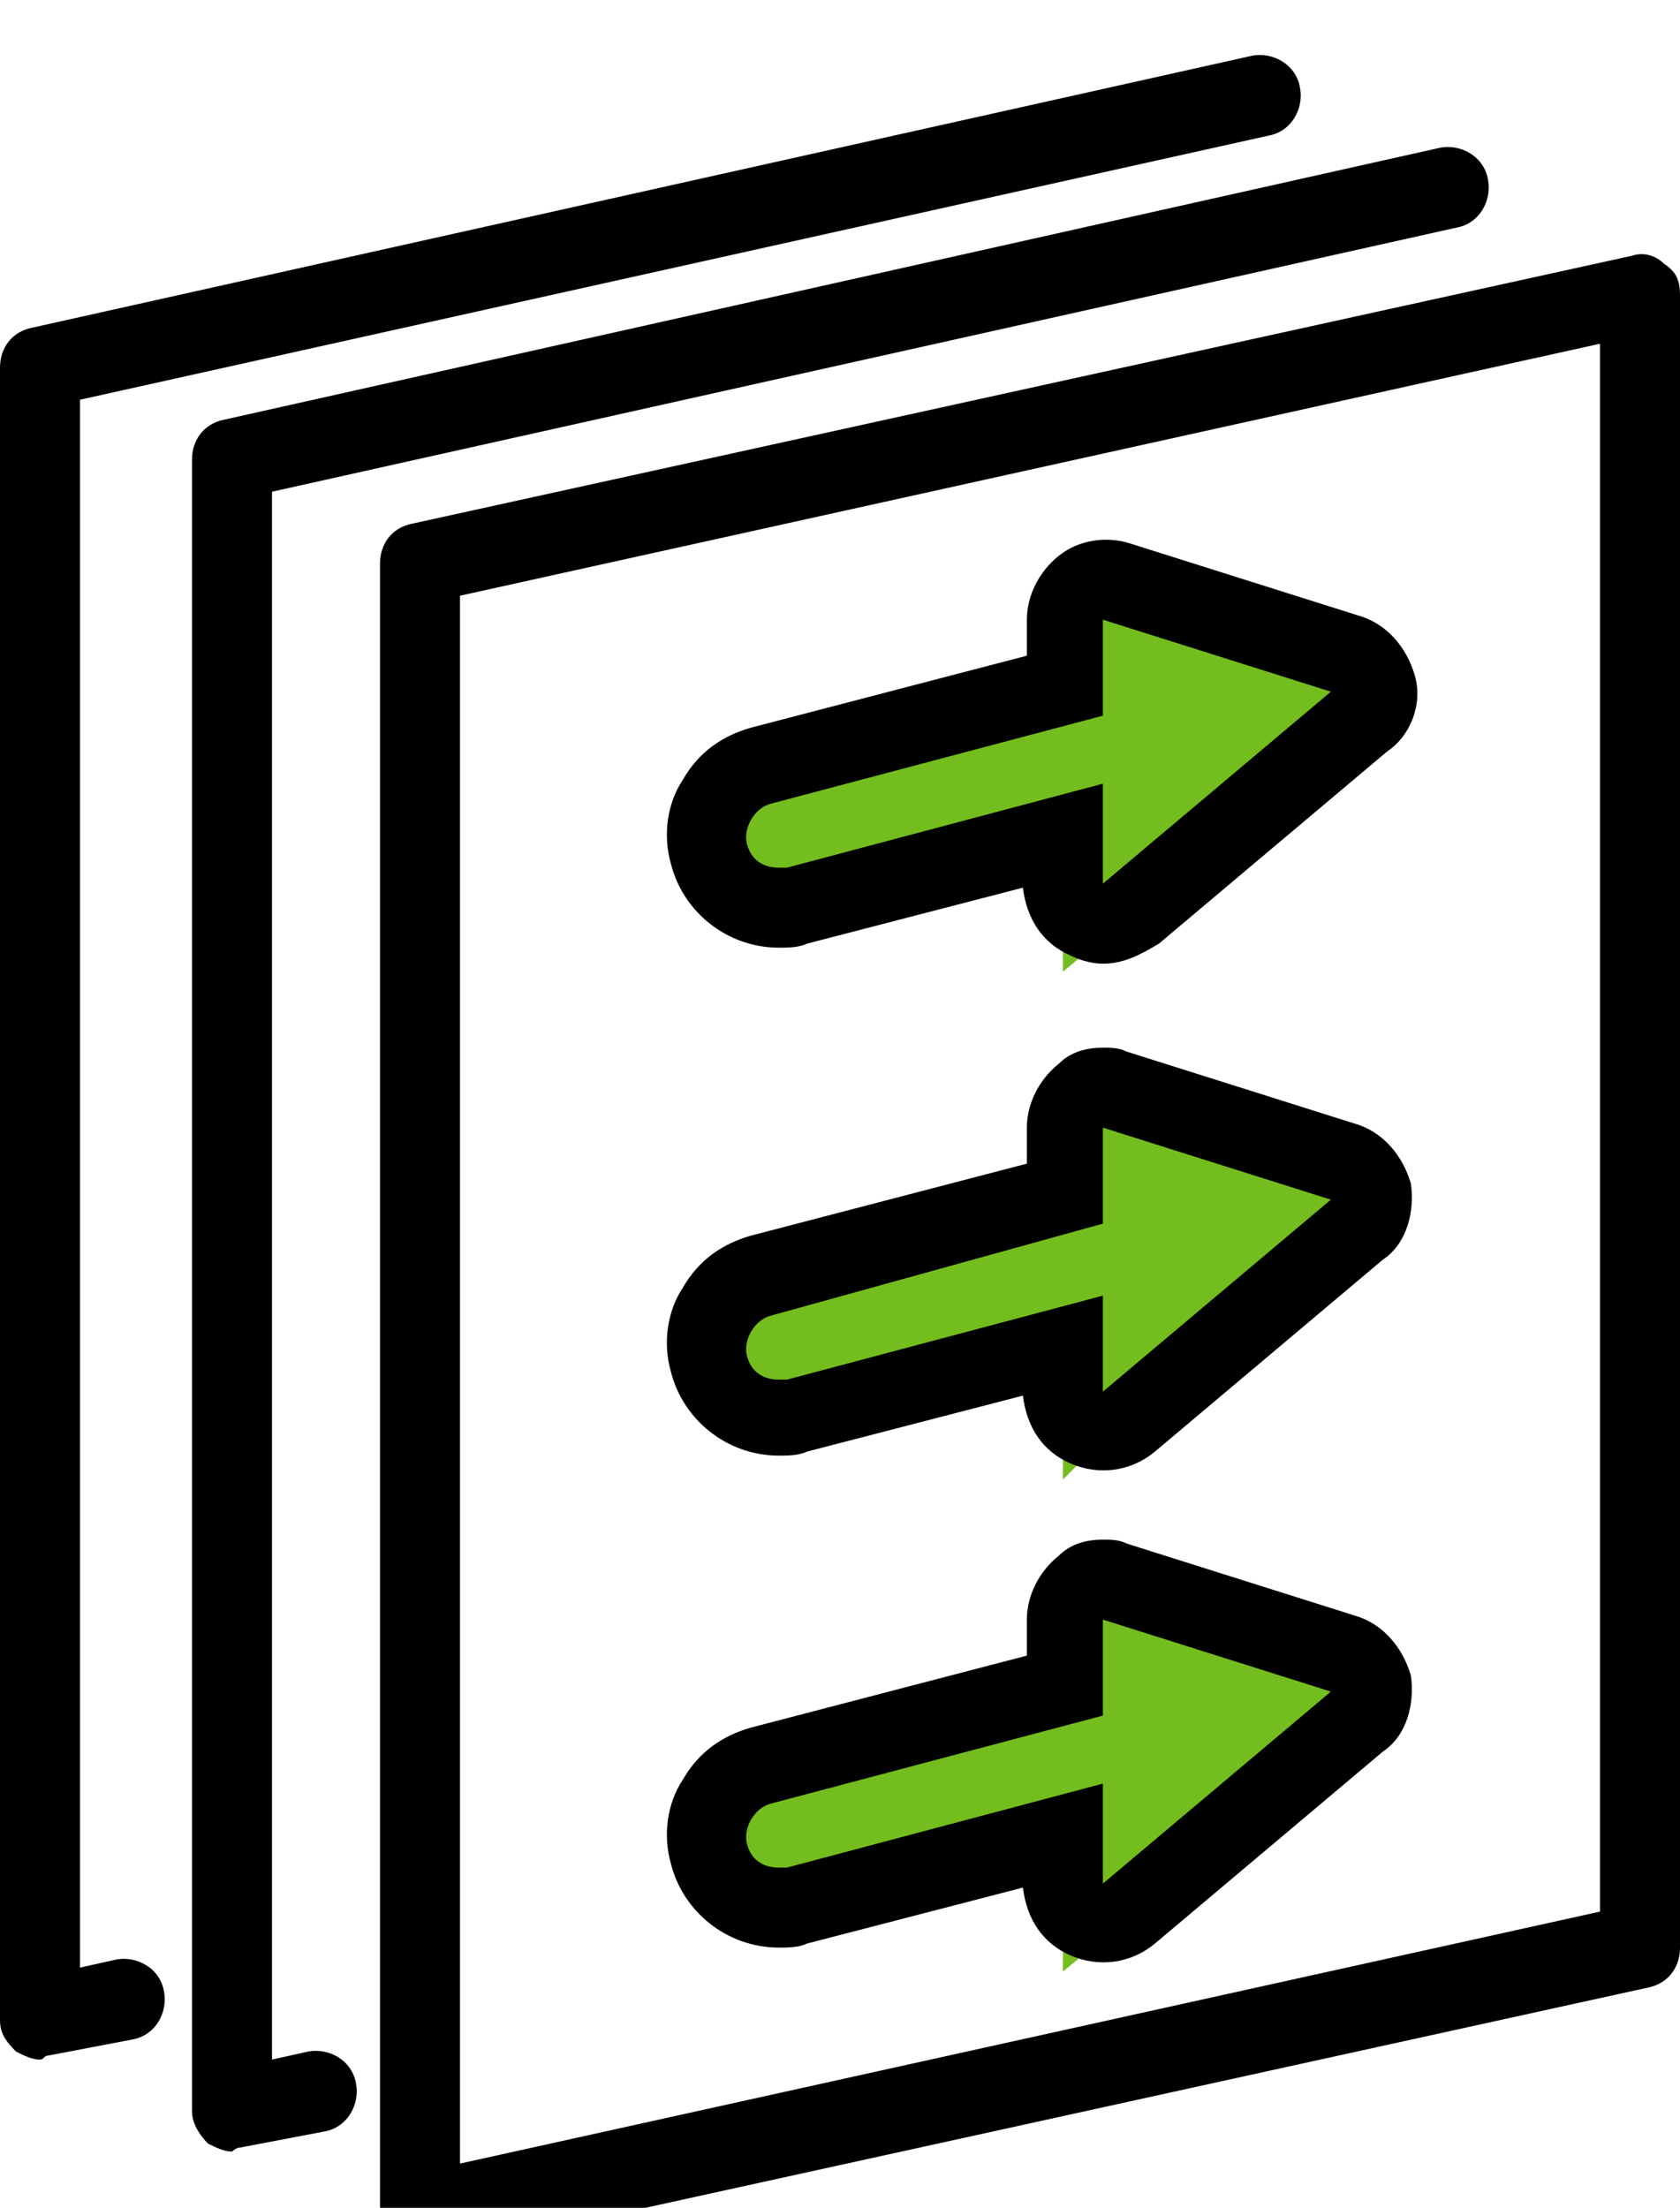
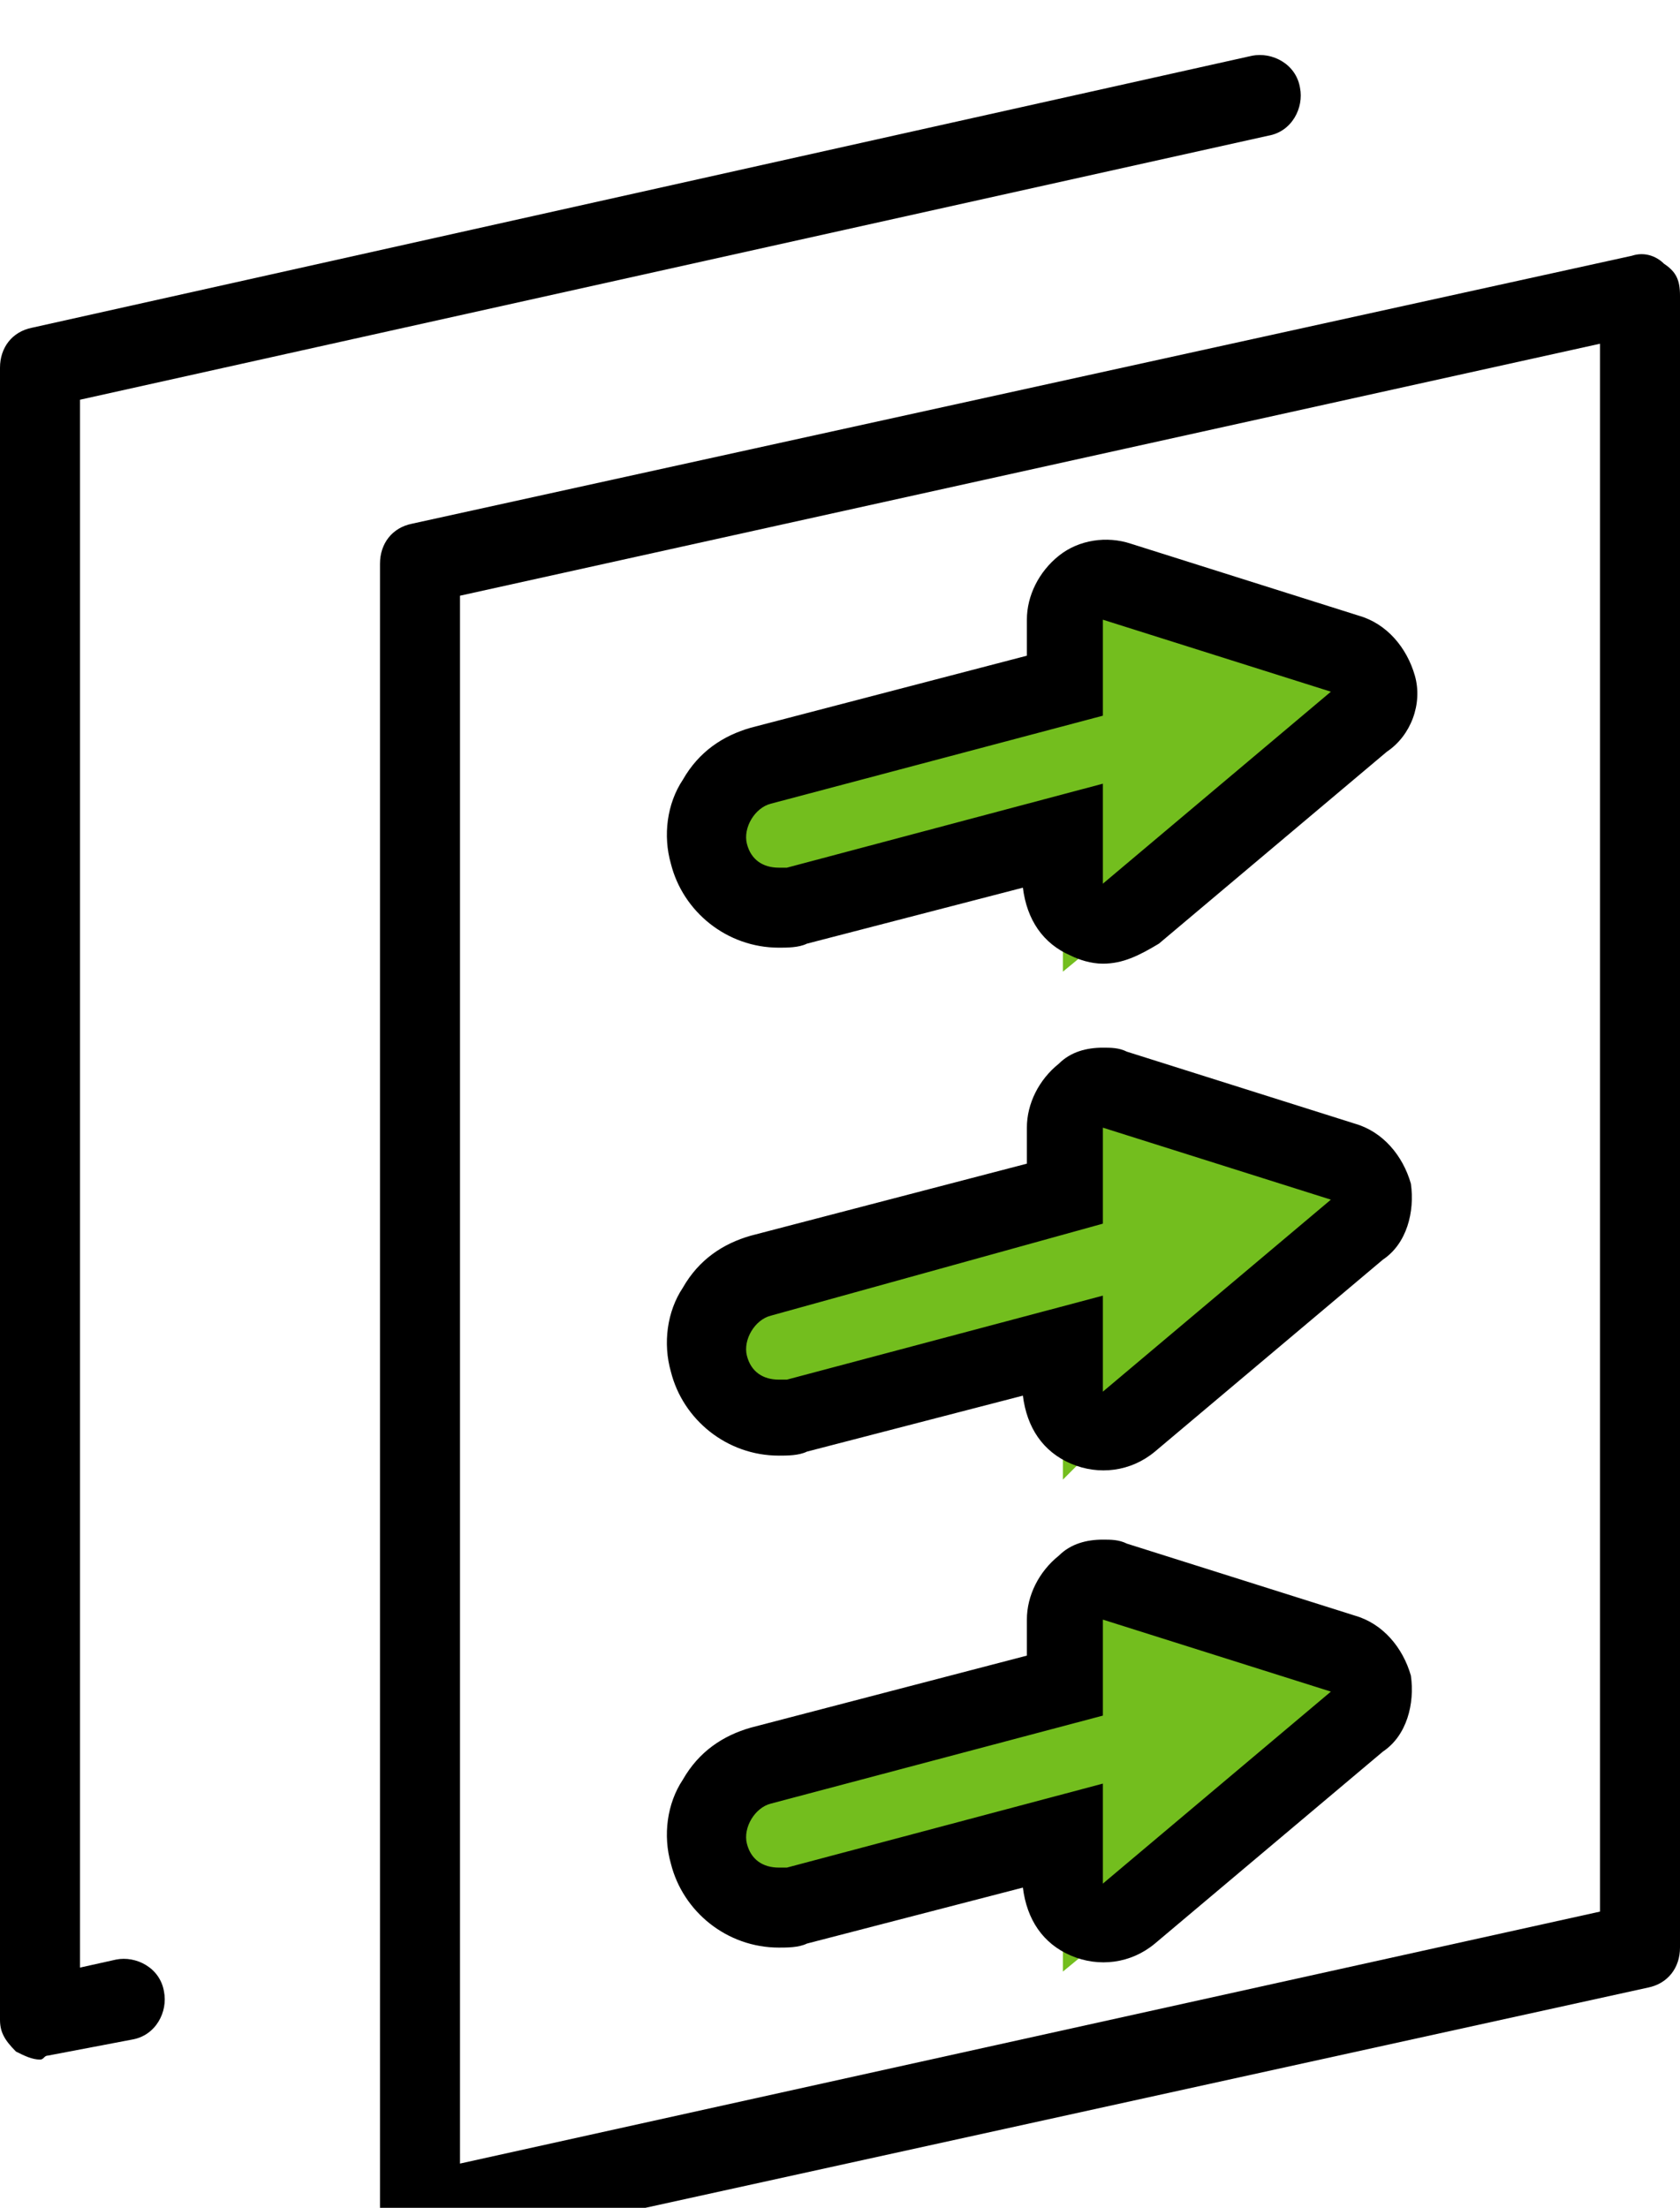
<svg xmlns="http://www.w3.org/2000/svg" version="1.1" id="Warstwa_1" x="0px" y="0px" viewBox="0 0 42 55.2" style="enable-background:new 0 0 42 55.2;" xml:space="preserve">
  <style type="text/css">
	.st0{fill:#73BE1E;}
</style>
  <g id="kierownice" transform="translate(1 1.194)">
    <g id="Path_128">
      <path d="M9.5,55.2c-0.2,0-0.4-0.1-0.6-0.2c-0.2-0.2-0.4-0.5-0.4-0.8V12.9c0-0.5,0.3-0.9,0.8-1l30.5-6.7c0.3-0.1,0.6,0,0.8,0.2    C40.9,5.6,41,5.8,41,6.2v41.3c0,0.5-0.3,0.9-0.8,1L9.7,55.2C9.7,55.2,9.6,55.2,9.5,55.2z M10.5,13.7v39.2L39,46.6V7.4L10.5,13.7z     M40,47.4L40,47.4L40,47.4z" />
    </g>
    <g id="Path_129">
-       <path d="M4.8,52.6c-0.2,0-0.4-0.1-0.6-0.2c-0.2-0.2-0.4-0.5-0.4-0.8V10.3c0-0.5,0.3-0.9,0.8-1L35,2.5c0.5-0.1,1.1,0.2,1.2,0.8    c0.1,0.5-0.2,1.1-0.8,1.2L5.8,11.1v39.2l0.9-0.2c0.5-0.1,1.1,0.2,1.2,0.8C8,51.4,7.7,52,7.1,52.1L5,52.5    C4.9,52.5,4.8,52.6,4.8,52.6z" />
-     </g>
+       </g>
    <g id="Path_130">
      <path d="M0,50.3c-0.2,0-0.4-0.1-0.6-0.2C-0.9,49.8-1,49.6-1,49.3V8c0-0.5,0.3-0.9,0.8-1l30.5-6.8c0.5-0.1,1.1,0.2,1.2,0.8    c0.1,0.5-0.2,1.1-0.8,1.2L1,8.8V48l0.9-0.2C2.4,47.7,3,48,3.1,48.6c0.1,0.5-0.2,1.1-0.8,1.2l-2.1,0.4C0.1,50.2,0.1,50.3,0,50.3z" />
    </g>
    <g id="Group_455" transform="translate(-6.928 -1.5)">
      <g id="Path_131">
        <g>
          <path class="st0" d="M32.5,24.6v-2.2v-1.1l-6.7,1.8c-0.2,0-0.3,0.1-0.5,0.1c-0.8,0-1.5-0.6-1.8-1.4c-0.3-1,0.3-2,1.3-2.2l7.6-2      v-1.7v-1.4l1.3,0.4l5.7,1.8l1.7,0.5l-1.4,1.2l-5.5,4.8L32.5,24.6z" />
        </g>
        <g>
          <path d="M33.5,22.4l5.7-4.8l-5.7-1.8v2.4l-8.3,2.2c-0.4,0.1-0.7,0.6-0.6,1S25,22,25.4,22c0.1,0,0.1,0,0.2,0l7.9-2.1V22.4       M33.5,24.4c-0.3,0-0.6-0.1-0.8-0.2c-0.7-0.3-1.1-0.9-1.2-1.7l-5.4,1.4C25.9,24,25.6,24,25.4,24c-1.3,0-2.4-0.9-2.7-2.1      c-0.2-0.7-0.1-1.5,0.3-2.1c0.4-0.7,1-1.1,1.7-1.3l6.9-1.8v-0.9c0-0.6,0.3-1.2,0.8-1.6c0.5-0.4,1.2-0.5,1.8-0.3l5.7,1.8      c0.7,0.2,1.2,0.8,1.4,1.5c0.2,0.7-0.1,1.5-0.7,1.9l-5.7,4.8C34.4,24.2,34,24.4,33.5,24.4z" />
        </g>
      </g>
      <g id="Path_132">
        <g>
          <path class="st0" d="M32.5,37.3v-2.2V34l-6.7,1.8c-0.2,0-0.3,0.1-0.5,0.1c-0.8,0-1.5-0.6-1.8-1.4c-0.1-0.5-0.1-1,0.2-1.4      c0.2-0.4,0.6-0.7,1.1-0.9l7.6-2v-1.7v-1.4l1.3,0.4l5.7,1.8l1.7,0.5L39.7,31L34,35.8L32.5,37.3z" />
        </g>
        <g>
          <path d="M33.5,28.5v2.4l-8.3,2.3c-0.4,0.1-0.7,0.6-0.6,1s0.4,0.6,0.8,0.6c0.1,0,0.1,0,0.2,0l7.9-2.1v2.4l5.7-4.8L33.5,28.5       M33.5,26.5c0.2,0,0.4,0,0.6,0.1l5.7,1.8c0.7,0.2,1.2,0.8,1.4,1.5c0.1,0.7-0.1,1.5-0.7,1.9l-5.7,4.8c-0.6,0.5-1.4,0.6-2.1,0.3      c-0.7-0.3-1.1-0.9-1.2-1.7l-5.4,1.4c-0.2,0.1-0.5,0.1-0.7,0.1c-1.3,0-2.4-0.9-2.7-2.1c-0.2-0.7-0.1-1.5,0.3-2.1      c0.4-0.7,1-1.1,1.7-1.3l6.9-1.8v-0.9c0-0.6,0.3-1.2,0.8-1.6C32.7,26.6,33.1,26.5,33.5,26.5z" />
        </g>
      </g>
      <g id="Path_133">
        <g>
          <path class="st0" d="M32.5,49.6v-2.2v-1.1l-6.7,1.8c-0.2,0-0.3,0.1-0.5,0.1c-0.8,0-1.5-0.6-1.8-1.4c-0.1-0.5-0.1-1,0.2-1.4      c0.2-0.4,0.6-0.7,1.1-0.9l7.6-2v-1.7v-1.4l1.3,0.4l5.7,1.8l1.7,0.5l-1.4,1.2l-5.5,4.9L32.5,49.6z" />
        </g>
        <g>
-           <path d="M33.5,40.8v2.4l-8.3,2.2c-0.4,0.1-0.7,0.6-0.6,1S25,47,25.4,47c0.1,0,0.1,0,0.2,0l7.9-2.1v2.5l5.7-4.8L33.5,40.8       M33.5,38.8c0.2,0,0.4,0,0.6,0.1l5.7,1.8c0.7,0.2,1.2,0.8,1.4,1.5c0.1,0.7-0.1,1.5-0.7,1.9l-5.7,4.8c-0.6,0.5-1.4,0.6-2.1,0.3      c-0.7-0.3-1.1-0.9-1.2-1.7l-5.4,1.4C25.9,49,25.6,49,25.4,49c-1.3,0-2.4-0.9-2.7-2.1c-0.2-0.7-0.1-1.5,0.3-2.1      c0.4-0.7,1-1.1,1.7-1.3l6.9-1.8v-0.9c0-0.6,0.3-1.2,0.8-1.6C32.7,38.9,33.1,38.8,33.5,38.8z" />
+           <path d="M33.5,40.8v2.4l-8.3,2.2c-0.4,0.1-0.7,0.6-0.6,1S25,47,25.4,47c0.1,0,0.1,0,0.2,0l7.9-2.1v2.5l5.7-4.8M33.5,38.8c0.2,0,0.4,0,0.6,0.1l5.7,1.8c0.7,0.2,1.2,0.8,1.4,1.5c0.1,0.7-0.1,1.5-0.7,1.9l-5.7,4.8c-0.6,0.5-1.4,0.6-2.1,0.3      c-0.7-0.3-1.1-0.9-1.2-1.7l-5.4,1.4C25.9,49,25.6,49,25.4,49c-1.3,0-2.4-0.9-2.7-2.1c-0.2-0.7-0.1-1.5,0.3-2.1      c0.4-0.7,1-1.1,1.7-1.3l6.9-1.8v-0.9c0-0.6,0.3-1.2,0.8-1.6C32.7,38.9,33.1,38.8,33.5,38.8z" />
        </g>
      </g>
    </g>
  </g>
</svg>